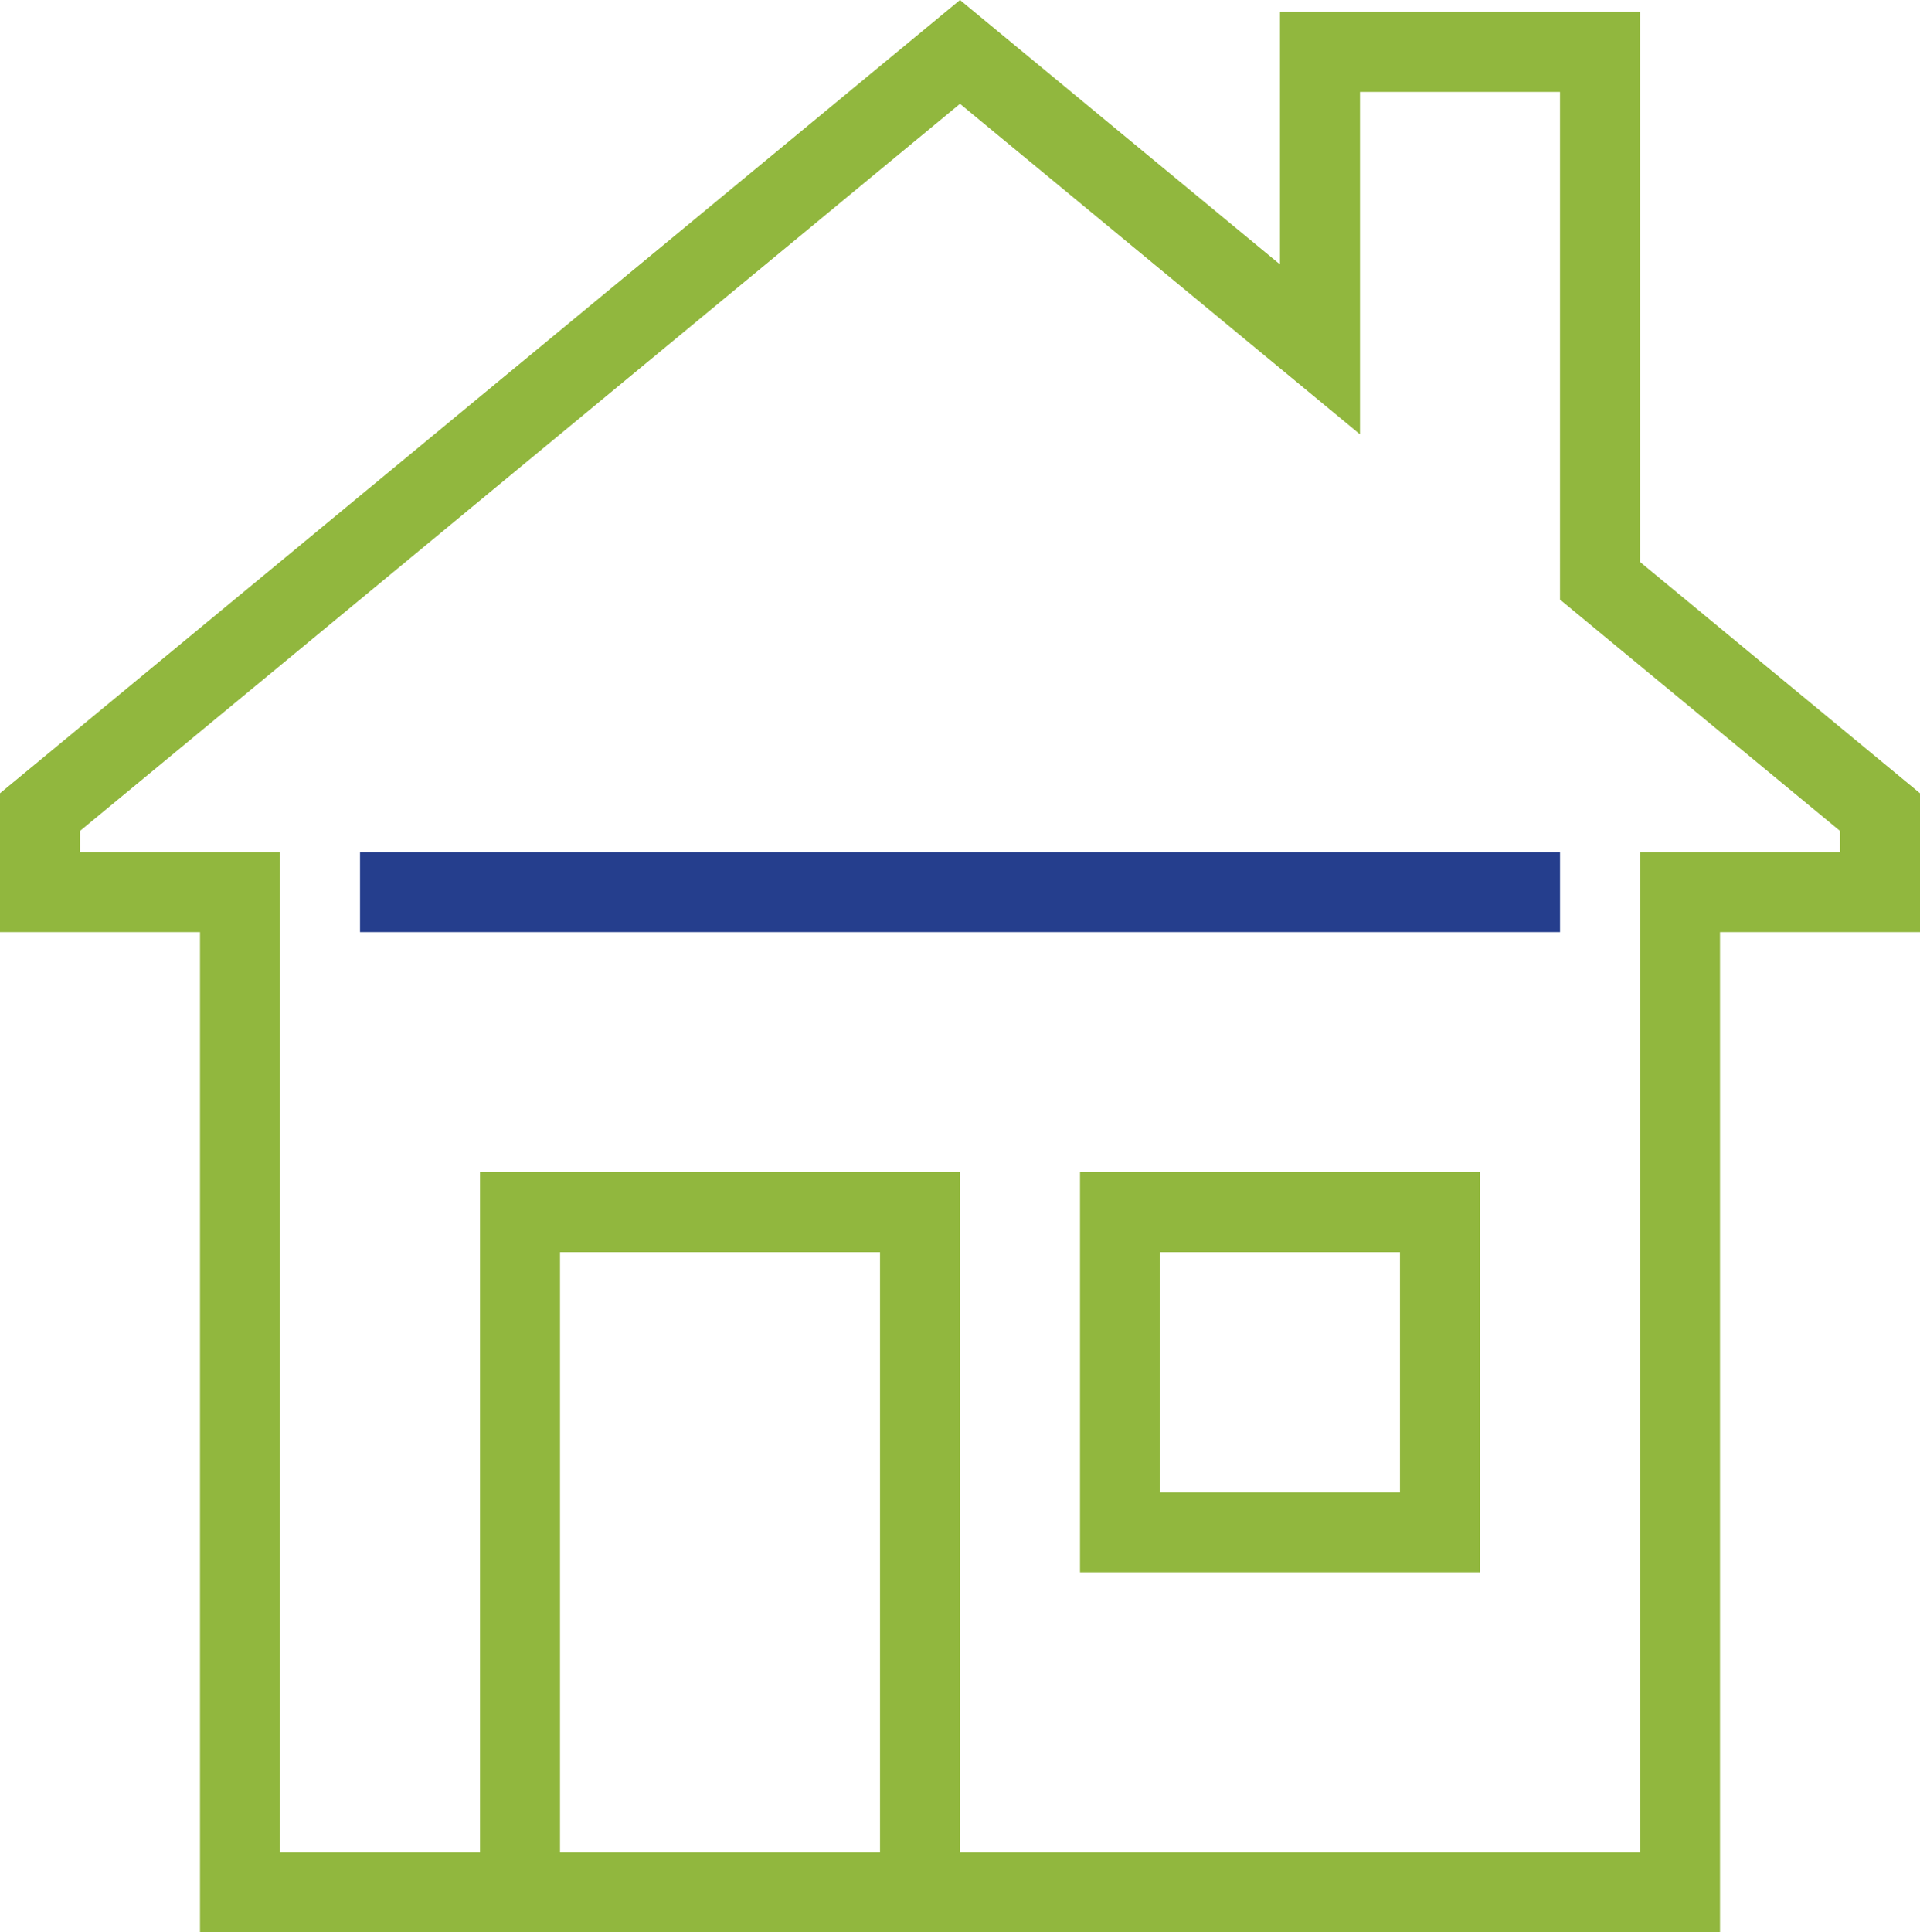
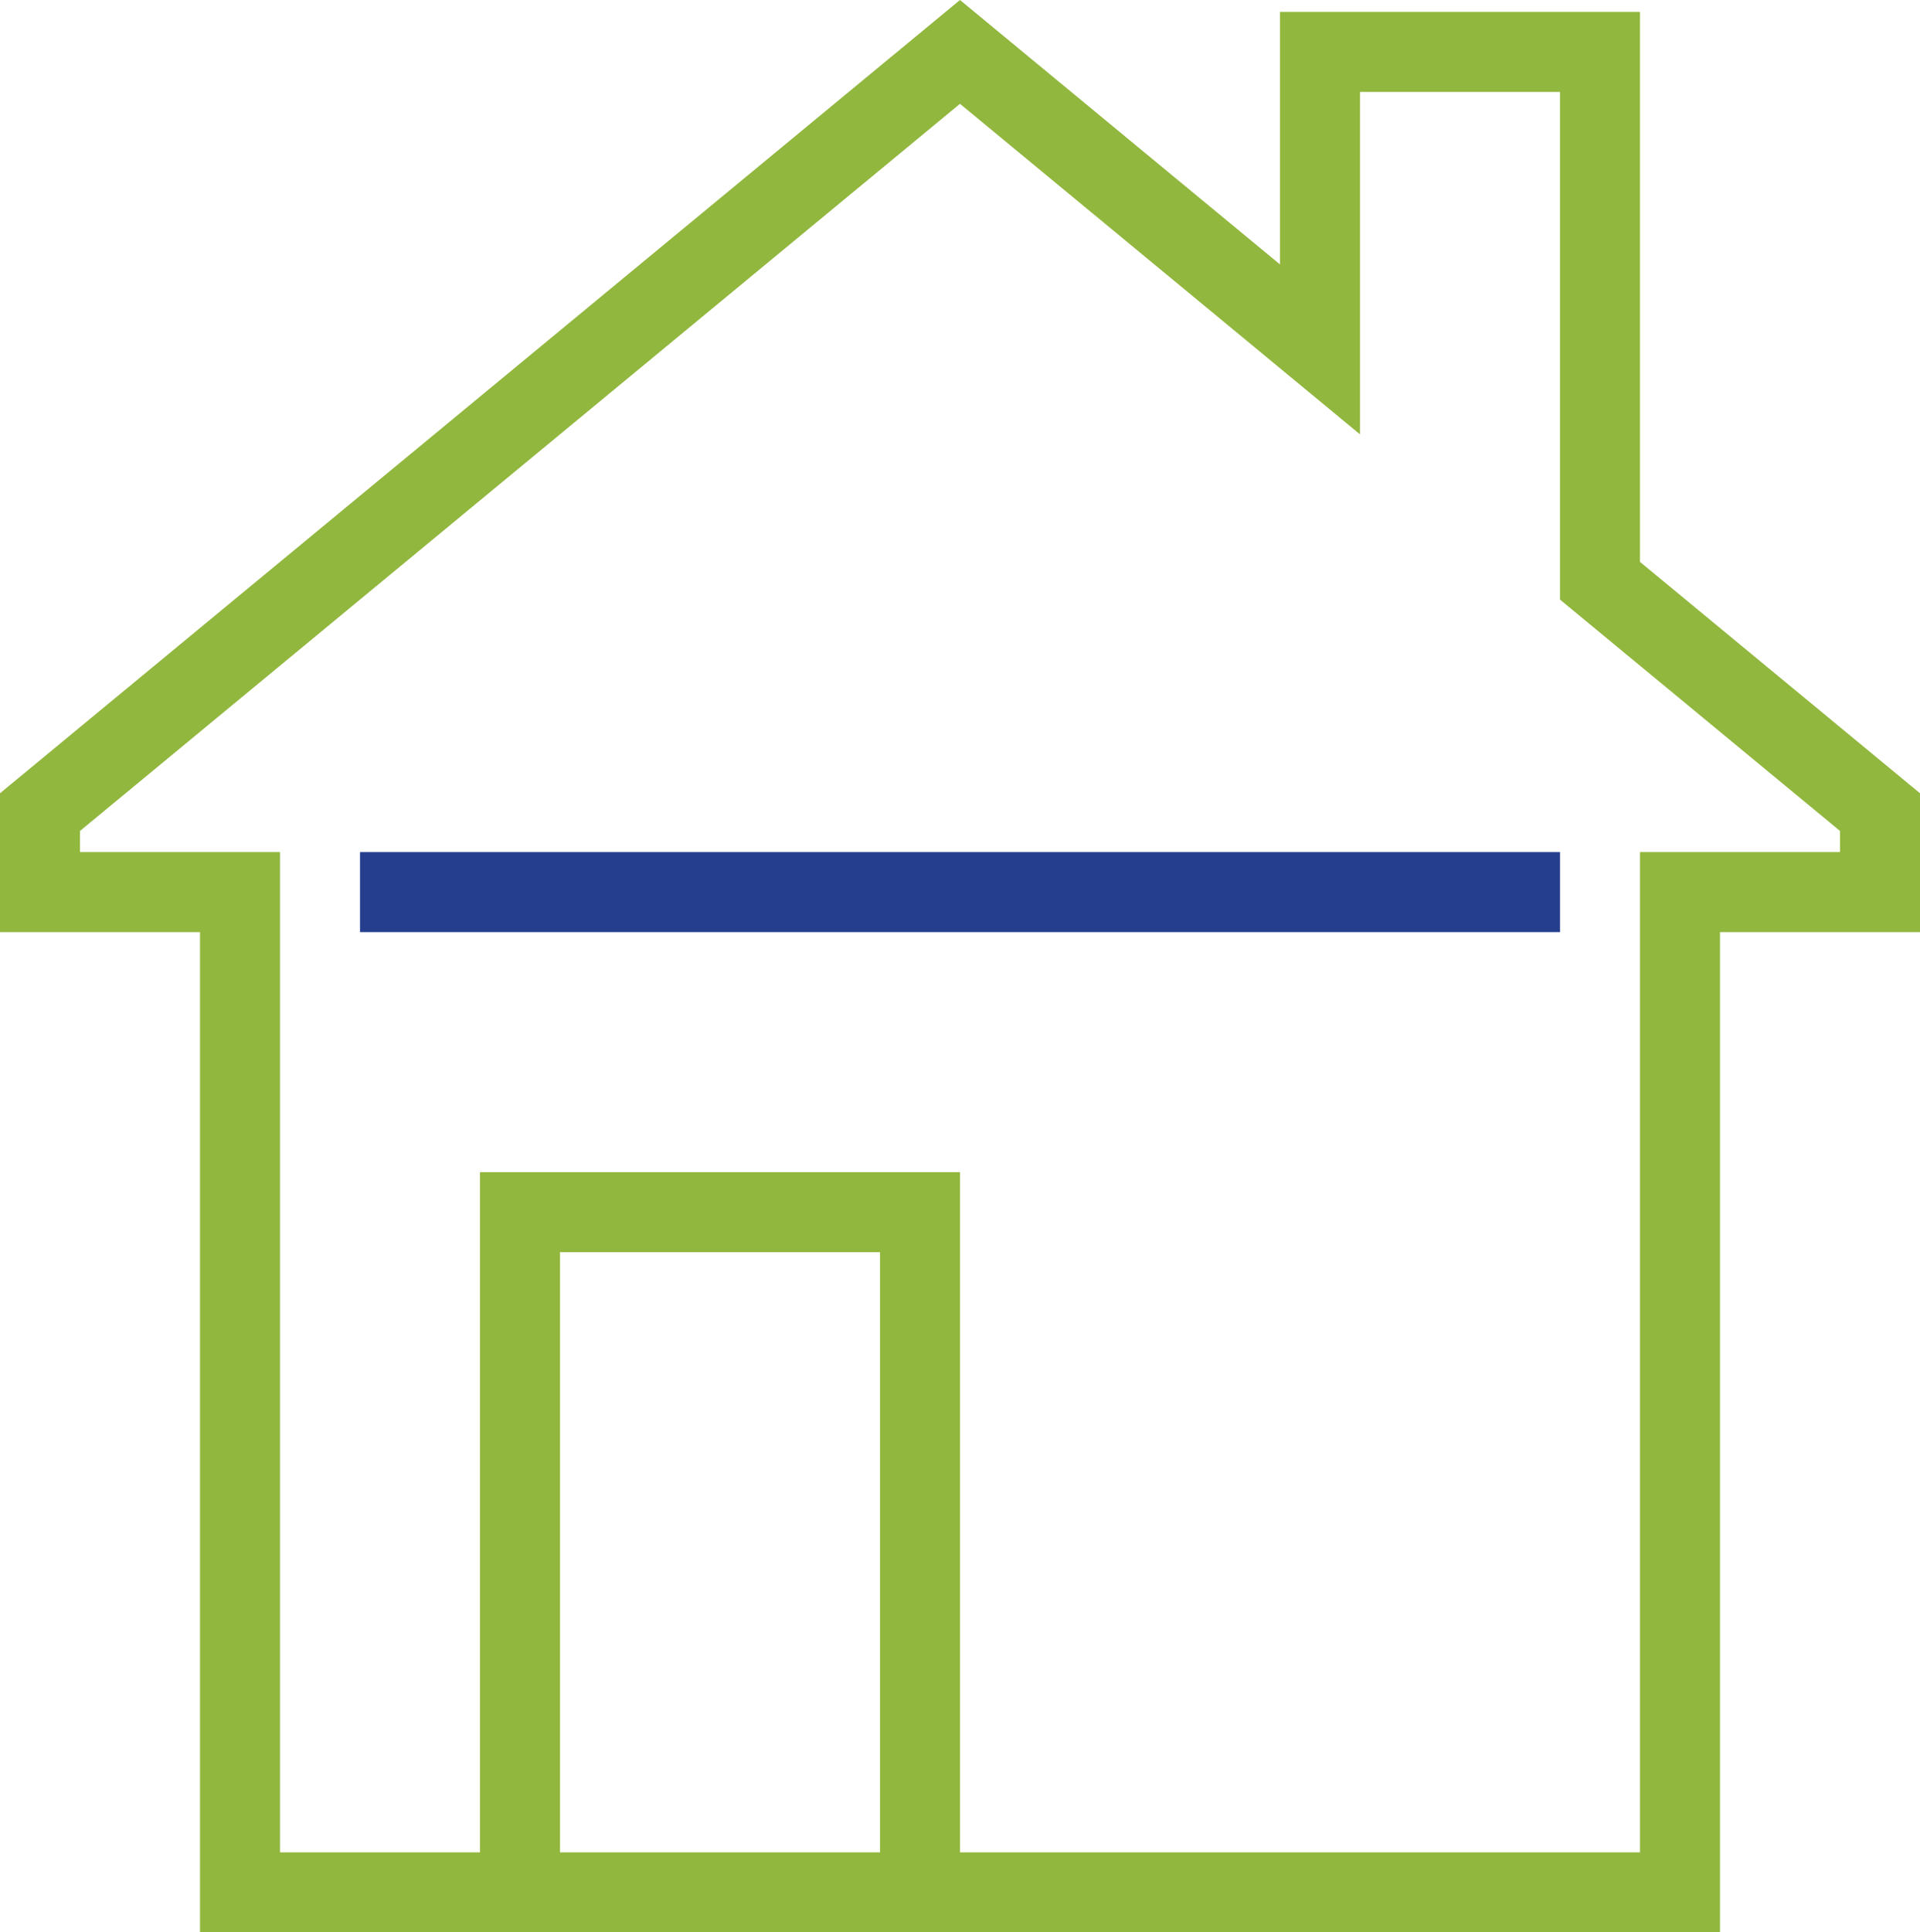
<svg xmlns="http://www.w3.org/2000/svg" version="1.1" id="Layer_1" x="0px" y="0px" viewBox="0 0 472.99 475.92" style="enable-background:new 0 0 472.99 475.92;" xml:space="preserve">
  <style type="text/css">
	.st0{fill:#91B73E;}
	.st1{fill:#253E8D;}
</style>
  <g>
    <polygon class="st0" points="236.49,466.06 216.79,466.06 216.79,308.4 137.96,308.4 137.96,466.06 118.25,466.06 118.25,288.69    236.49,288.69  " />
  </g>
  <g>
-     <path class="st0" d="M364.6,387.23h-98.54v-98.54h98.54V387.23z M285.76,367.52h59.12V308.4h-59.12V367.52z" />
-   </g>
+     </g>
  <g>
    <rect x="88.69" y="209.86" class="st1" width="295.62" height="19.71" />
  </g>
  <g>
    <path class="st0" d="M423.72,475.92H49.27V229.57H0v-34.2L236.49,0l78.83,65.12V2.93h88.69v135.46l68.98,56.98v34.2h-49.27V475.92z    M68.98,456.21h335.03V209.86h49.27v-5.21l-68.98-56.98V22.64h-49.27v84.33l-98.54-81.4L19.71,204.65v5.21h49.27V456.21z" />
  </g>
</svg>